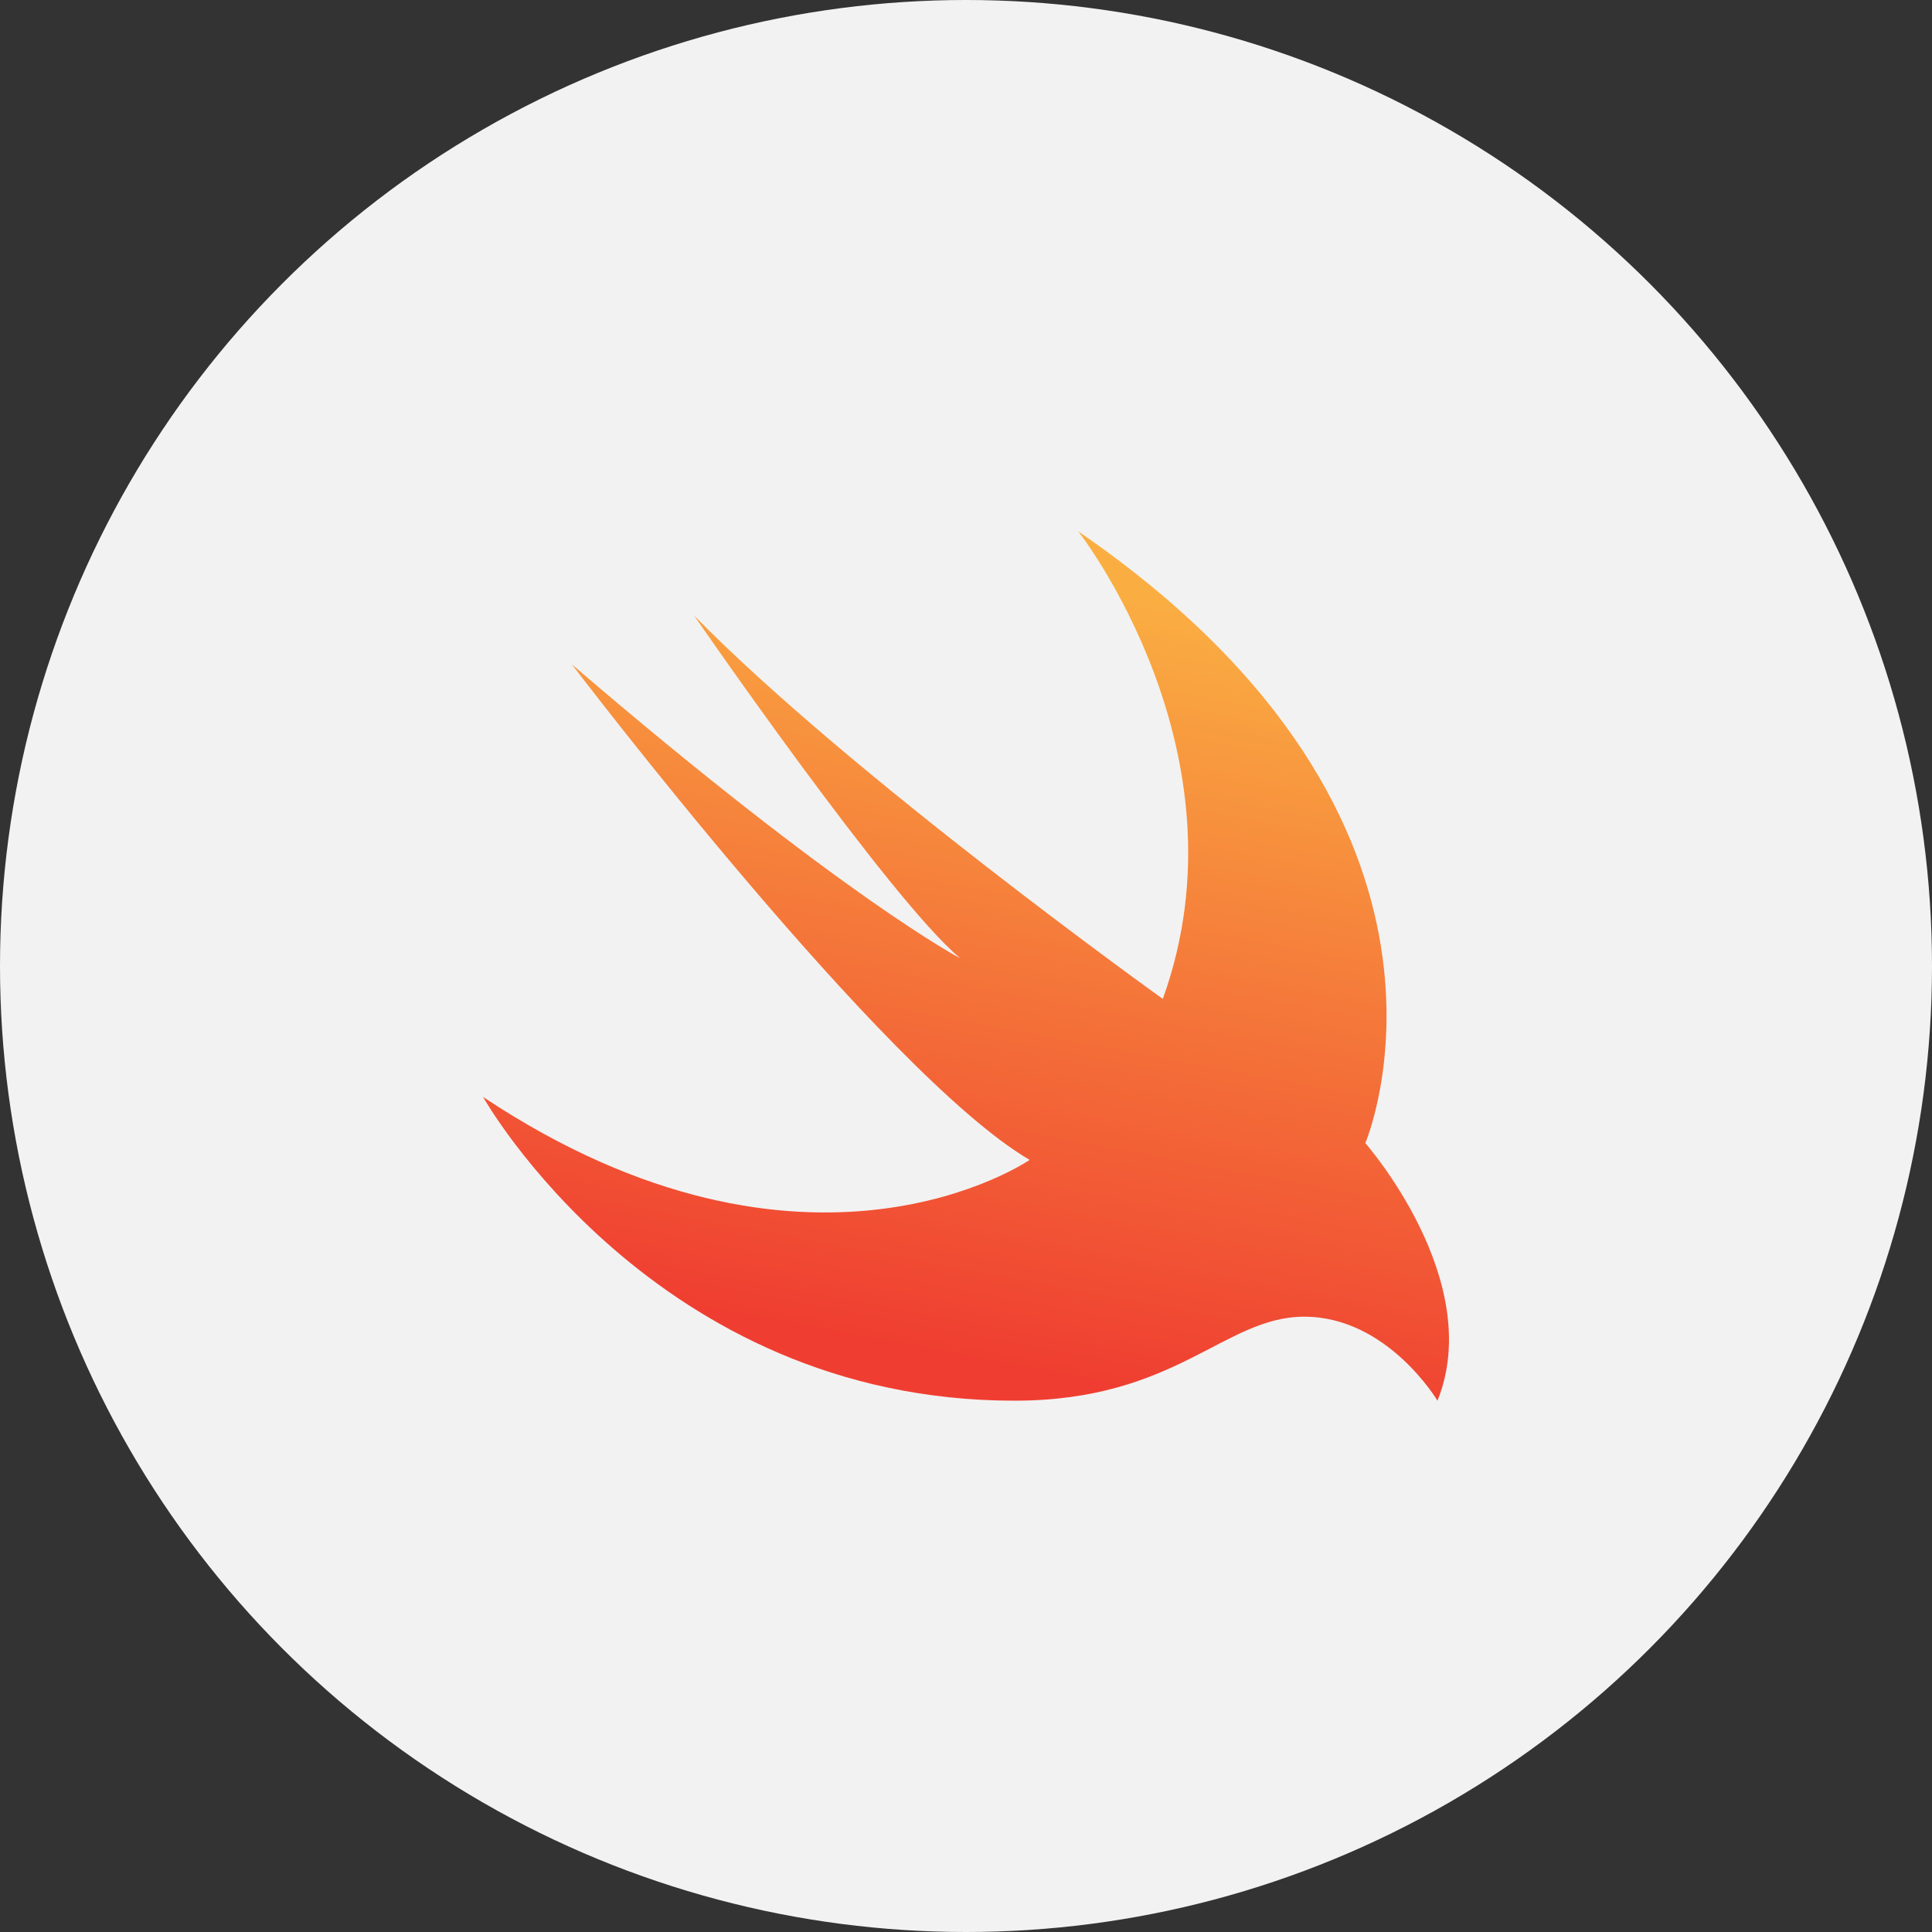
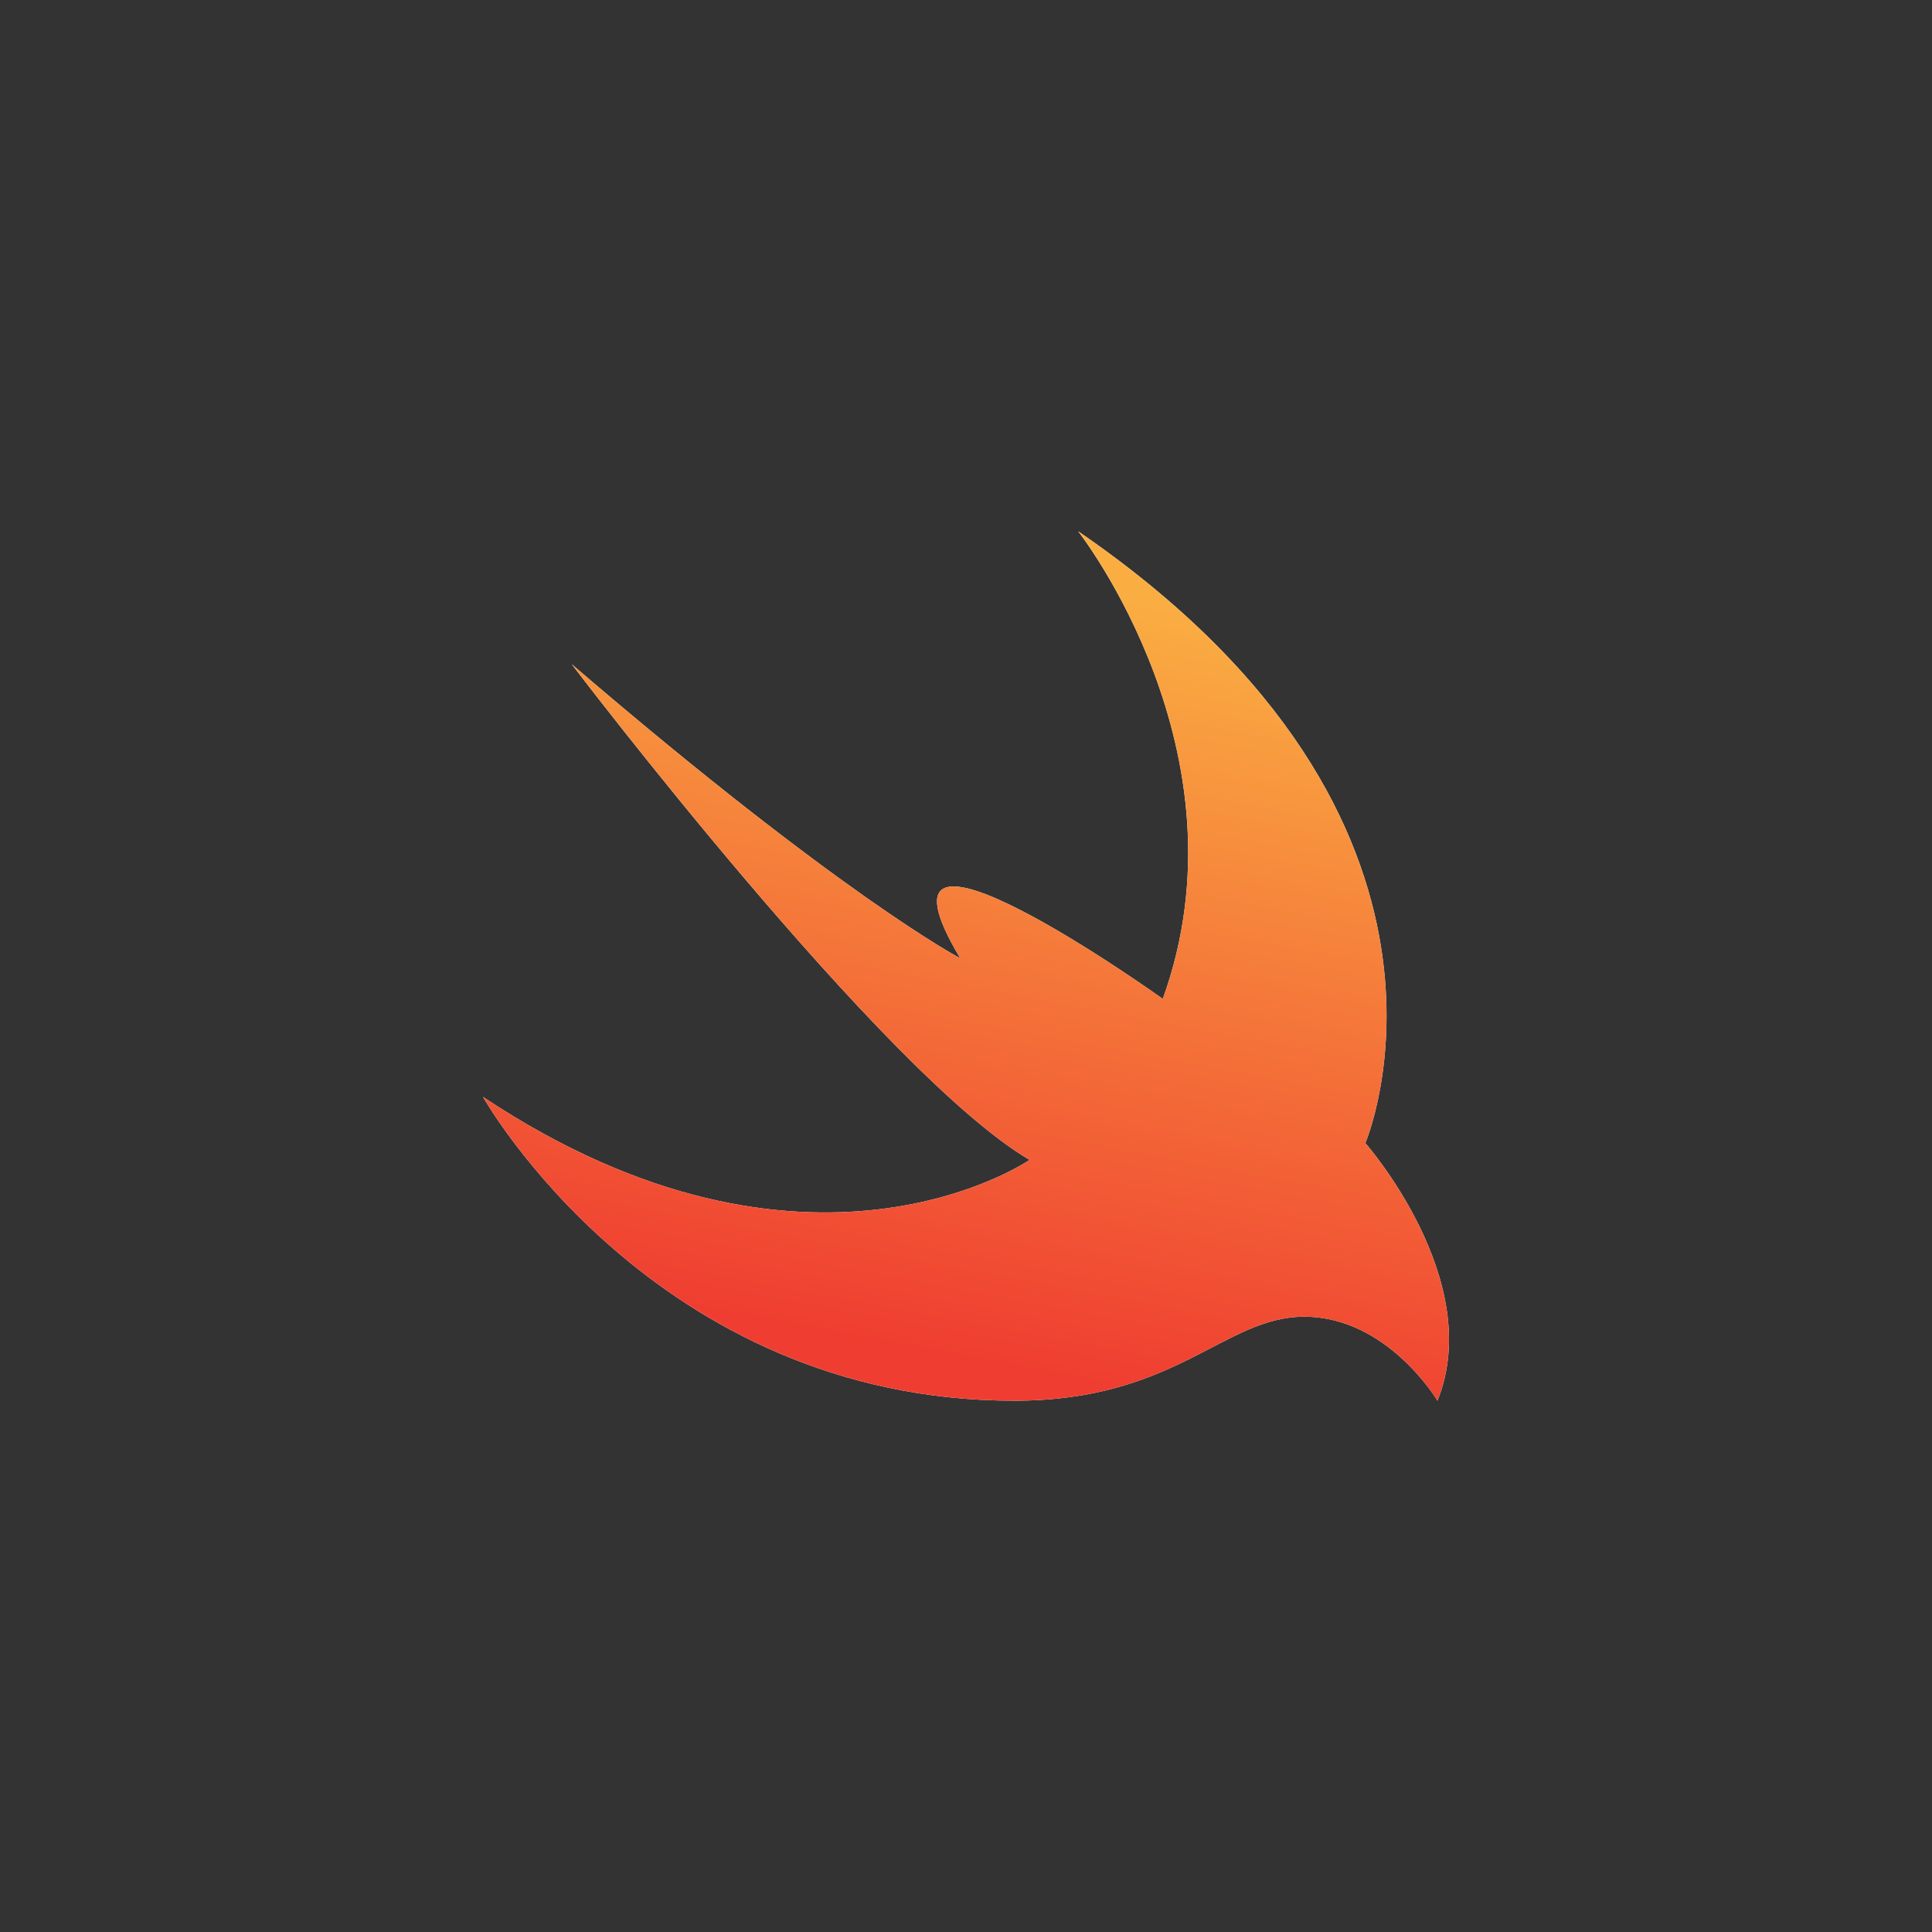
<svg xmlns="http://www.w3.org/2000/svg" xmlns:xlink="http://www.w3.org/1999/xlink" width="80px" height="80px" viewBox="0 0 80 80" version="1.1">
  <rect x="0" y="0" width="80" height="80" fill="#333333" stroke="none" />
  <title>tech-badge-swift</title>
  <defs>
    <linearGradient x1="59.449%" y1="6.592%" x2="40.551%" y2="93.408%" id="linearGradient-1">
      <stop stop-color="#FAAE42" offset="0%" />
      <stop stop-color="#EF3E31" offset="100%" />
    </linearGradient>
-     <path d="M44.645,22 C62.223,34.058 56.536,47.333 56.536,47.333 C56.536,47.333 61.534,53.014 59.523,58 C59.523,58 57.455,54.522 54.008,54.522 C50.676,54.522 48.723,58 42.002,58 C27.066,58 20,45.42 20,45.42 C33.449,54.363 42.634,48.029 42.634,48.029 C36.567,44.473 23.677,27.507 23.677,27.507 C34.912,37.151 39.762,39.681 39.762,39.681 C36.859,37.269 28.732,25.478 28.732,25.478 C35.234,32.118 48.149,41.362 48.149,41.362 C51.832,31.143 44.645,22 44.645,22 Z" id="path-2" />
+     <path d="M44.645,22 C62.223,34.058 56.536,47.333 56.536,47.333 C56.536,47.333 61.534,53.014 59.523,58 C59.523,58 57.455,54.522 54.008,54.522 C50.676,54.522 48.723,58 42.002,58 C27.066,58 20,45.42 20,45.42 C33.449,54.363 42.634,48.029 42.634,48.029 C36.567,44.473 23.677,27.507 23.677,27.507 C34.912,37.151 39.762,39.681 39.762,39.681 C35.234,32.118 48.149,41.362 48.149,41.362 C51.832,31.143 44.645,22 44.645,22 Z" id="path-2" />
  </defs>
  <g id="tech-badge-swift" stroke="none" stroke-width="1" fill="none" fill-rule="evenodd">
-     <circle id="Oval" fill="#F2F2F2" cx="40" cy="40" r="40" />
    <g id="Path" fill-rule="nonzero">
      <use fill="#FFFFFF" xlink:href="#path-2" />
      <use fill="url(#linearGradient-1)" xlink:href="#path-2" />
    </g>
  </g>
</svg>